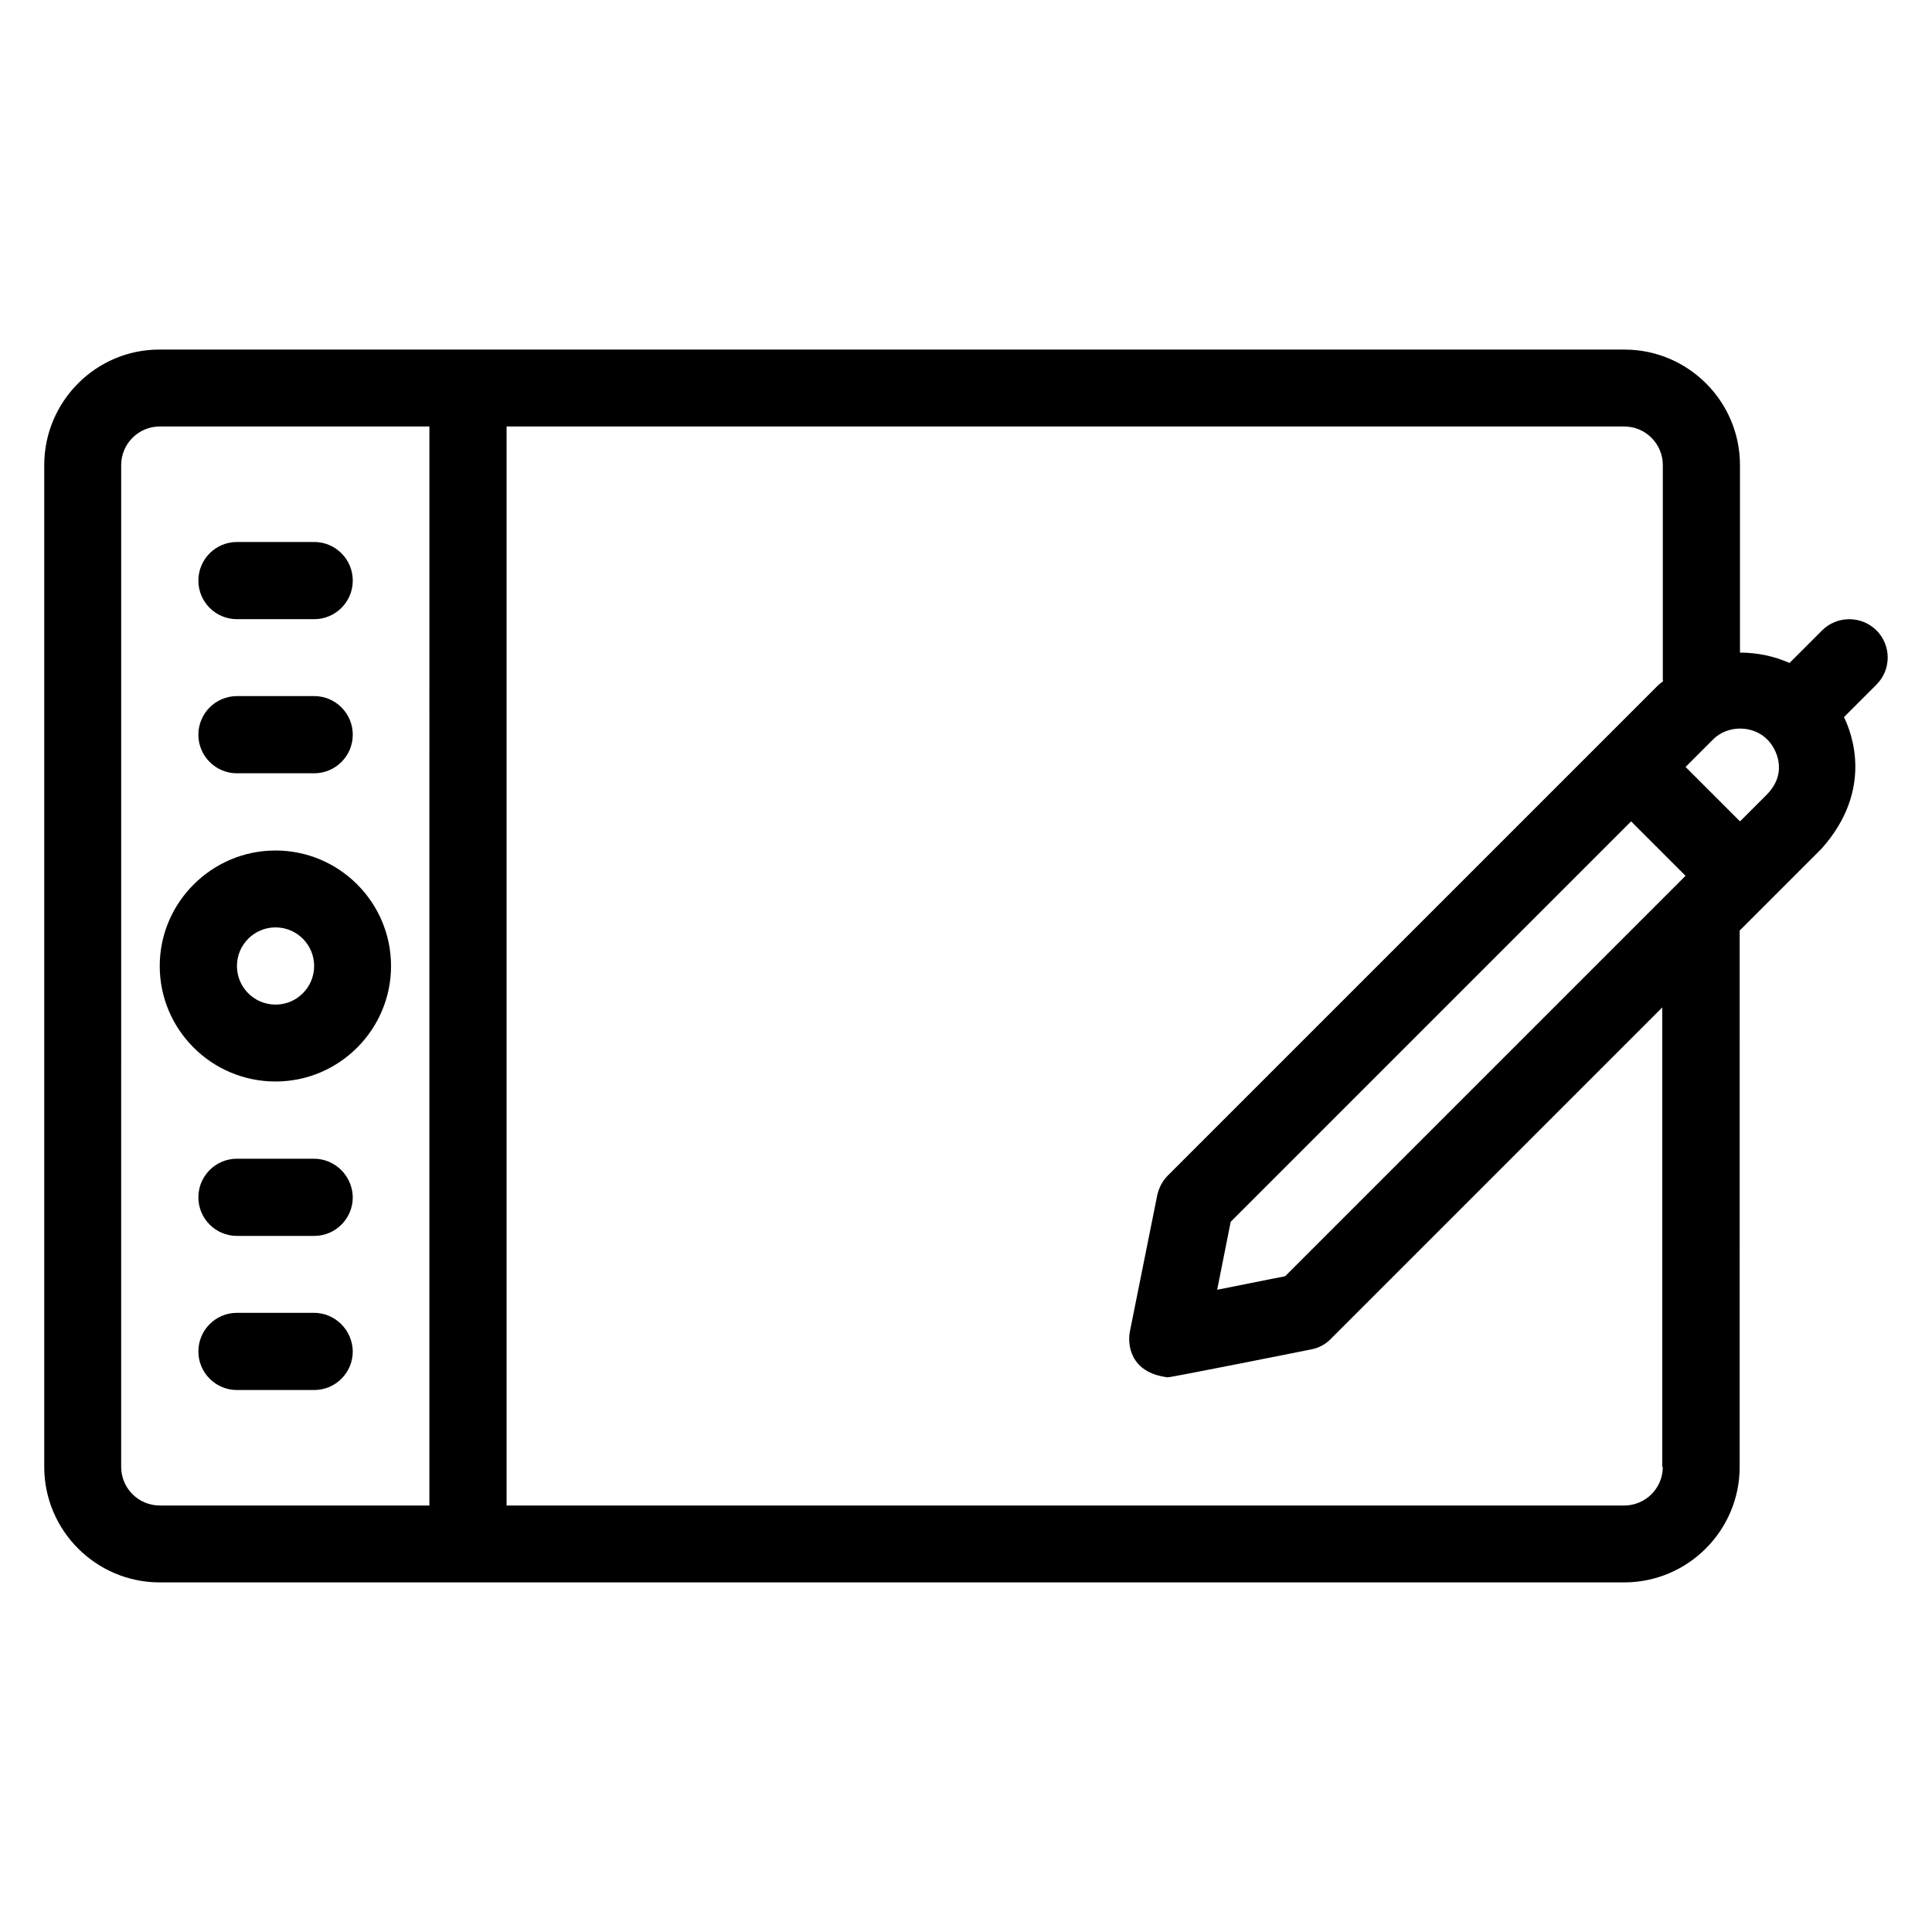
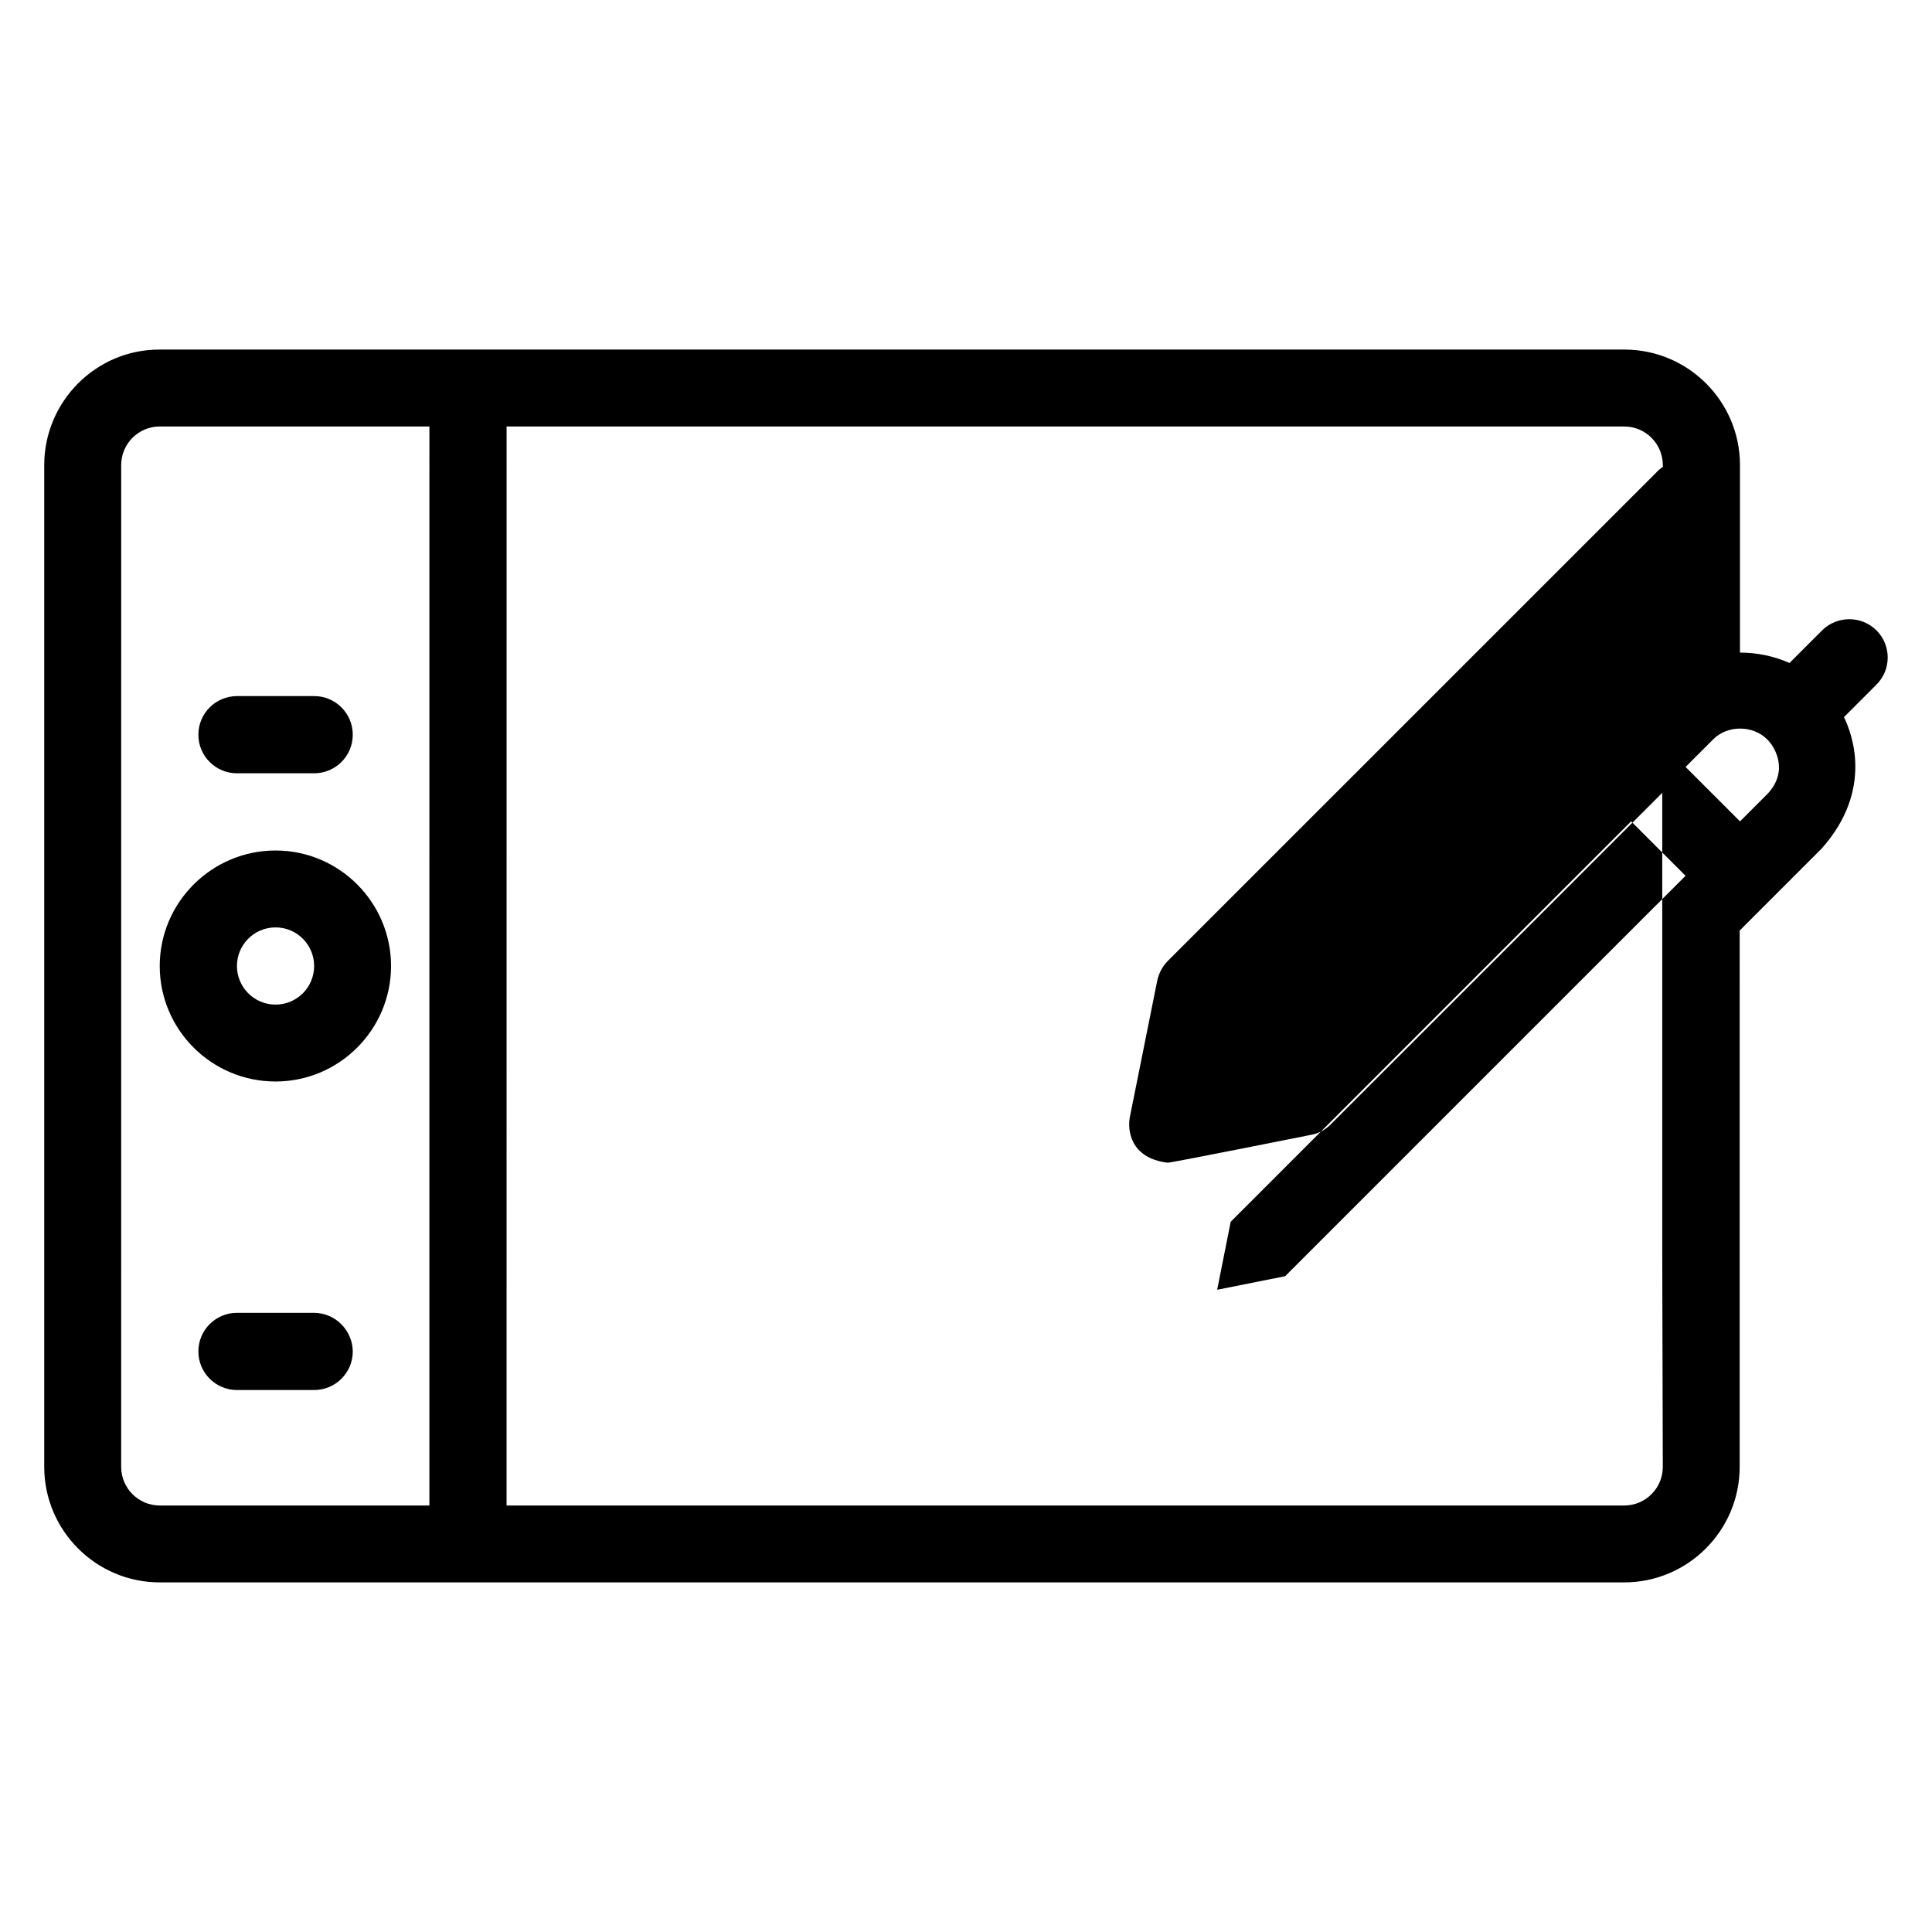
<svg xmlns="http://www.w3.org/2000/svg" fill="#000000" width="800px" height="800px" version="1.1" viewBox="144 144 512 512">
  <g>
    <path d="m217.02 430.61c16.871 0 30.609-13.742 30.609-30.609 0-16.871-13.742-30.609-30.609-30.609-16.871-0.004-30.688 13.738-30.688 30.609 0 16.867 13.742 30.609 30.688 30.609zm0-40.84c5.648 0 10.23 4.582 10.23 10.23s-4.582 10.23-10.23 10.23c-5.648-0.004-10.227-4.582-10.227-10.23s4.578-10.23 10.227-10.23z" />
-     <path d="m206.8 308.09h20.457c5.648 0 10.23-4.582 10.23-10.23s-4.582-10.23-10.23-10.23l-20.457 0.004c-5.648 0-10.23 4.582-10.23 10.23 0 5.648 4.578 10.227 10.23 10.227z" />
    <path d="m206.8 348.93h20.457c5.648 0 10.23-4.582 10.23-10.23 0-5.648-4.582-10.23-10.23-10.23l-20.457 0.004c-5.648 0-10.23 4.582-10.23 10.23s4.578 10.227 10.23 10.227z" />
-     <path d="m227.18 451.07h-20.379c-5.648 0-10.23 4.582-10.23 10.23s4.582 10.23 10.23 10.23h20.457c5.648 0 10.23-4.582 10.23-10.23-0.078-5.648-4.66-10.23-10.309-10.23z" />
    <path d="m227.18 491.91h-20.379c-5.648 0-10.23 4.582-10.23 10.23 0 5.648 4.582 10.23 10.23 10.23h20.457c5.648 0 10.23-4.582 10.23-10.23-0.078-5.652-4.66-10.23-10.309-10.23z" />
-     <path d="m641.29 311.07c-3.969-3.969-10.457-3.969-14.426 0l-8.625 8.625c-4.121-1.832-8.625-2.75-13.129-2.75v-49.695c0-16.871-13.742-30.609-30.609-30.609h-388.17c-16.867-0.074-30.609 13.742-30.609 30.613v265.49c0 16.871 13.742 30.609 30.609 30.609h388.09c16.871 0 30.609-13.742 30.609-30.609l0.004-142.14 21.754-21.754c13.895-15.648 7.863-30.762 5.879-34.809l8.551-8.551c4.043-3.969 4.043-10.457 0.074-14.426zm-156.71 171.14-18.016 3.586 3.586-18.016 106.11-106.11 14.426 14.426zm-226.71 60.762h-71.527c-5.648 0-10.23-4.582-10.23-10.23l0.004-265.49c0-5.648 4.582-10.23 10.23-10.23h71.449l-0.004 285.95zm326.79-10.227c0 5.648-4.582 10.23-10.23 10.23h-296.18l0.004-285.95h296.18c5.648 0 10.23 4.582 10.23 10.23v56.871c0 0.152 0.078 0.23 0.078 0.383-0.383 0.383-0.84 0.609-1.223 0.992l-130 129.99c-1.449 1.449-2.367 3.207-2.824 5.191l-7.25 36.105c-0.688 3.359-0.078 10.992 10 12.215 0.688 0.078 38.09-7.406 38.09-7.406 1.984-0.383 3.816-1.375 5.191-2.824l87.785-87.785v121.76zm27.711-178.32-7.25 7.25-14.426-14.426 7.25-7.25c3.816-3.894 10.609-3.894 14.426 0 1.984 1.906 5.801 8.32 0 14.426z" />
+     <path d="m641.29 311.07c-3.969-3.969-10.457-3.969-14.426 0l-8.625 8.625c-4.121-1.832-8.625-2.75-13.129-2.75v-49.695c0-16.871-13.742-30.609-30.609-30.609h-388.17c-16.867-0.074-30.609 13.742-30.609 30.613v265.49c0 16.871 13.742 30.609 30.609 30.609h388.09c16.871 0 30.609-13.742 30.609-30.609l0.004-142.14 21.754-21.754c13.895-15.648 7.863-30.762 5.879-34.809l8.551-8.551c4.043-3.969 4.043-10.457 0.074-14.426zm-156.71 171.14-18.016 3.586 3.586-18.016 106.11-106.11 14.426 14.426zm-226.71 60.762h-71.527c-5.648 0-10.23-4.582-10.23-10.23l0.004-265.49c0-5.648 4.582-10.23 10.23-10.23h71.449l-0.004 285.95zm326.79-10.227c0 5.648-4.582 10.23-10.23 10.23h-296.18l0.004-285.95h296.18c5.648 0 10.23 4.582 10.23 10.23c0 0.152 0.078 0.23 0.078 0.383-0.383 0.383-0.84 0.609-1.223 0.992l-130 129.99c-1.449 1.449-2.367 3.207-2.824 5.191l-7.25 36.105c-0.688 3.359-0.078 10.992 10 12.215 0.688 0.078 38.09-7.406 38.09-7.406 1.984-0.383 3.816-1.375 5.191-2.824l87.785-87.785v121.76zm27.711-178.32-7.25 7.25-14.426-14.426 7.25-7.25c3.816-3.894 10.609-3.894 14.426 0 1.984 1.906 5.801 8.32 0 14.426z" />
  </g>
</svg>